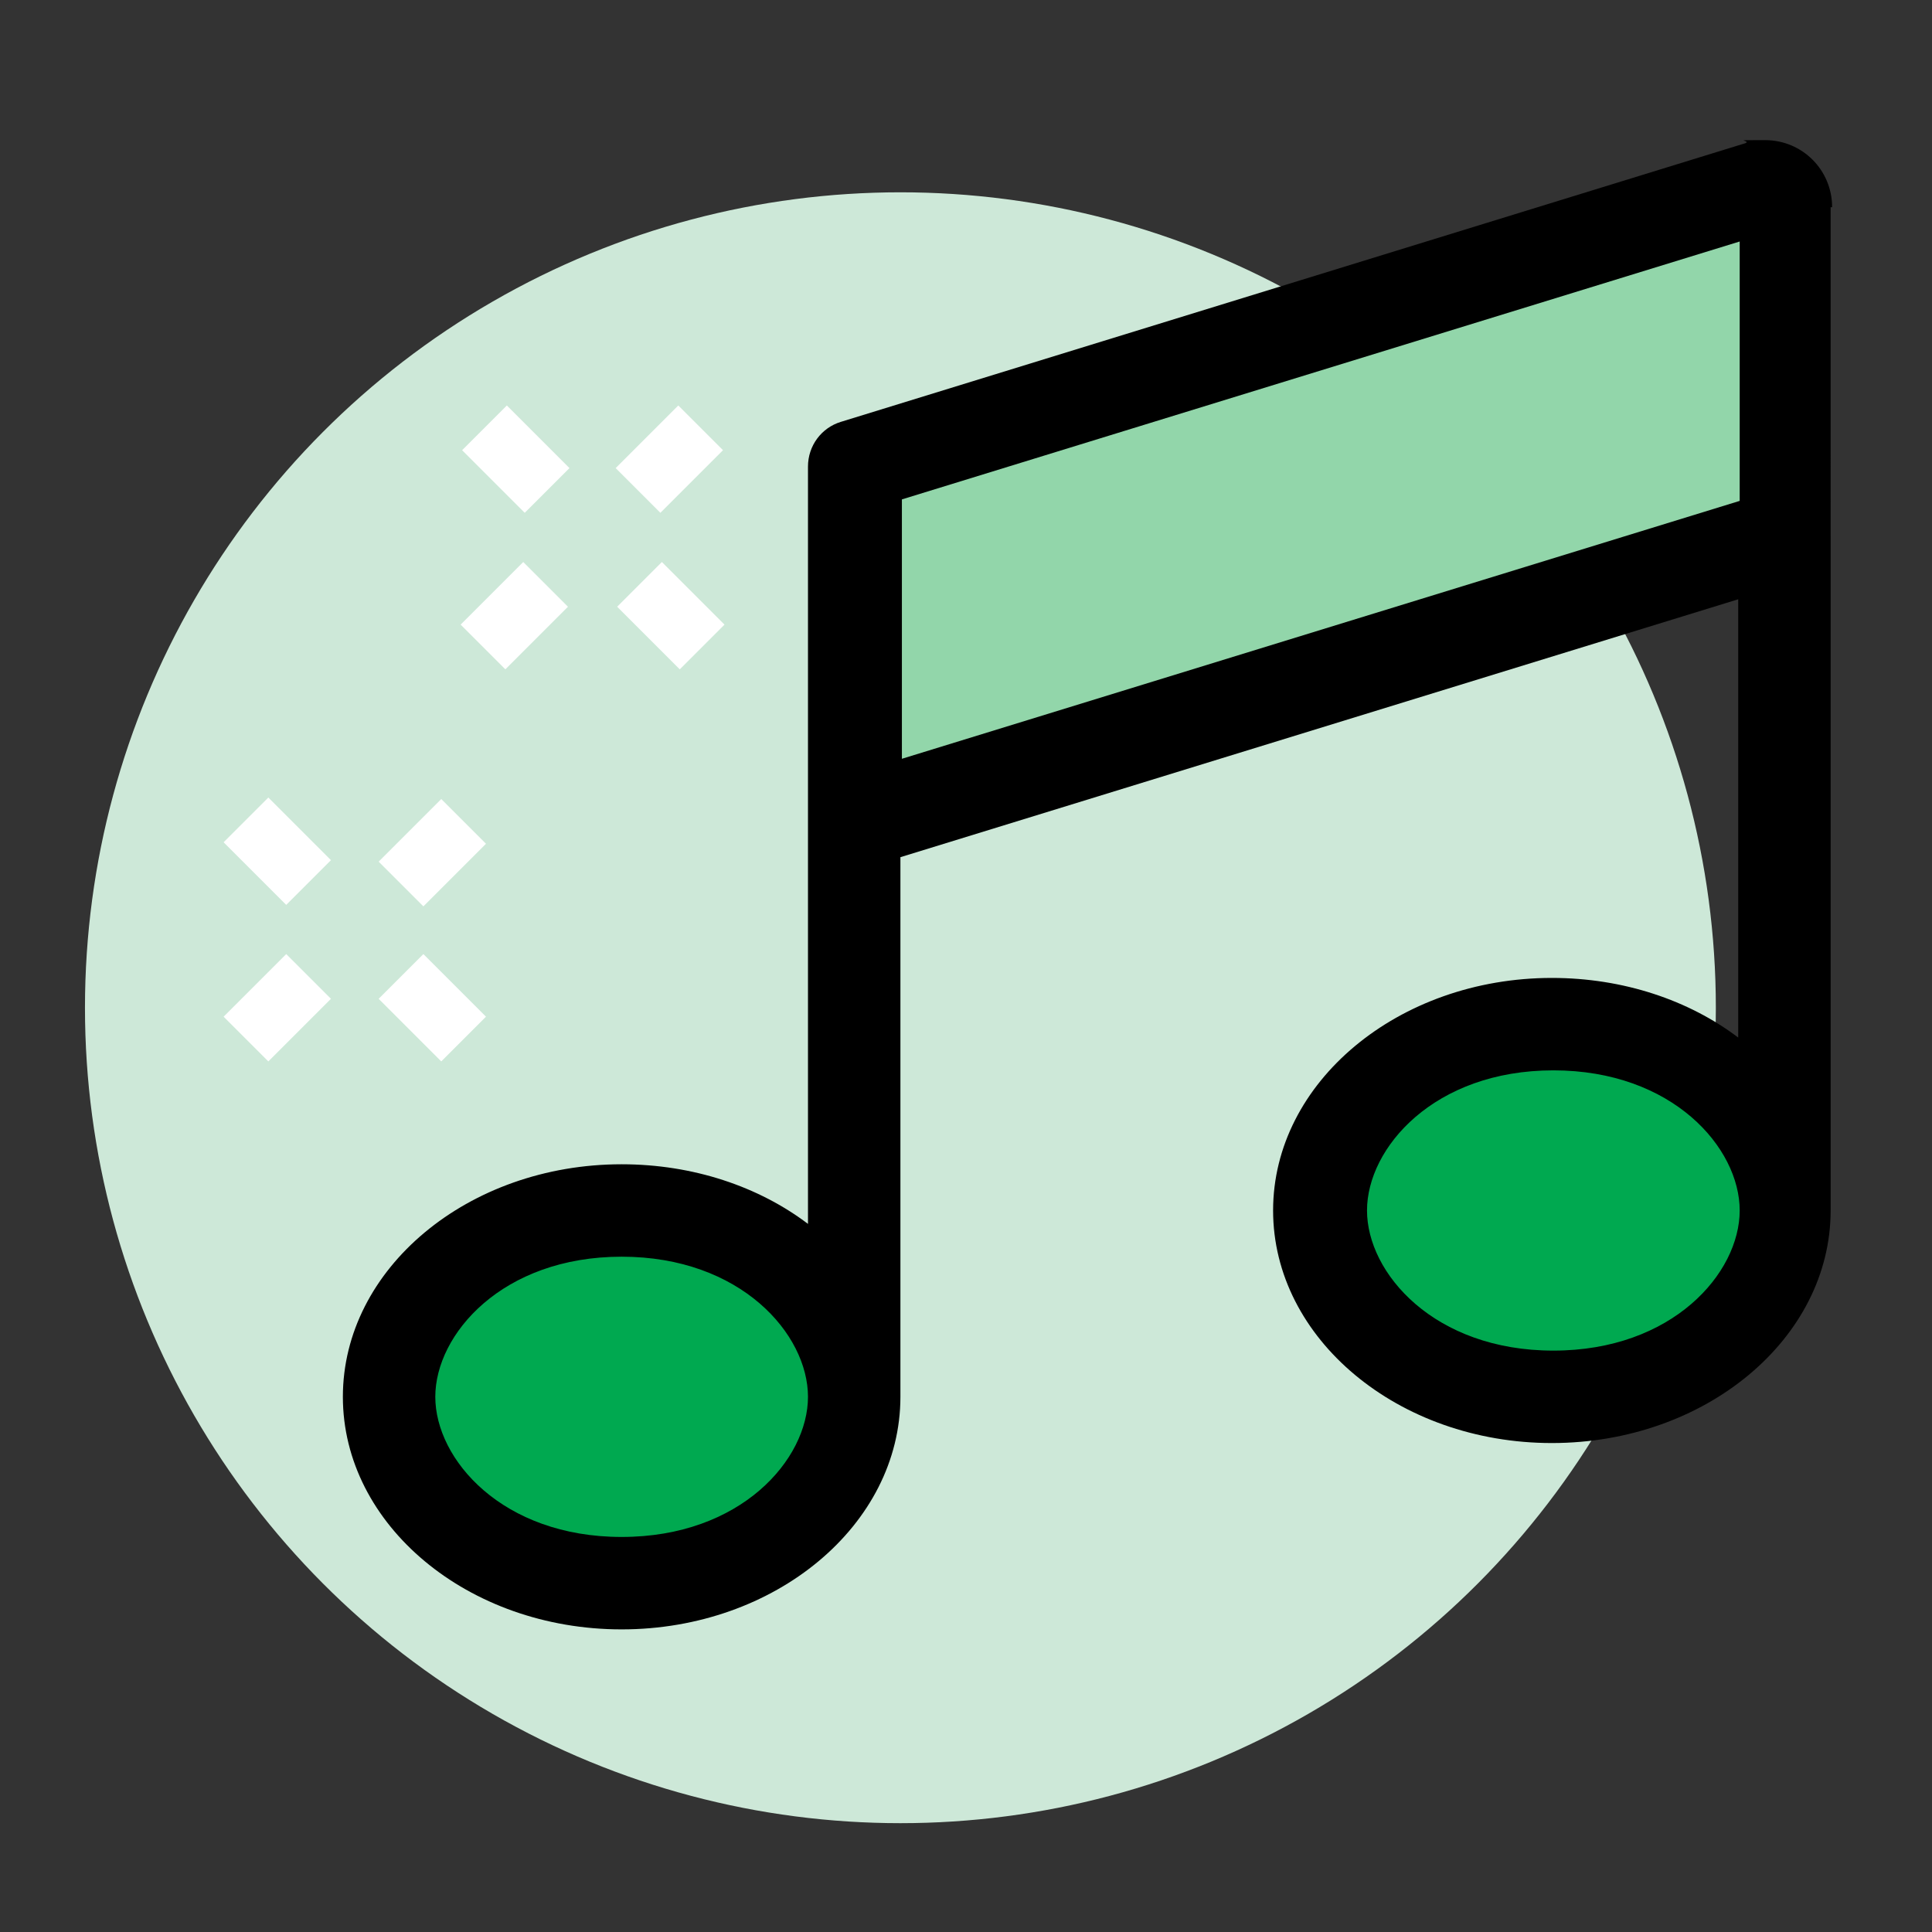
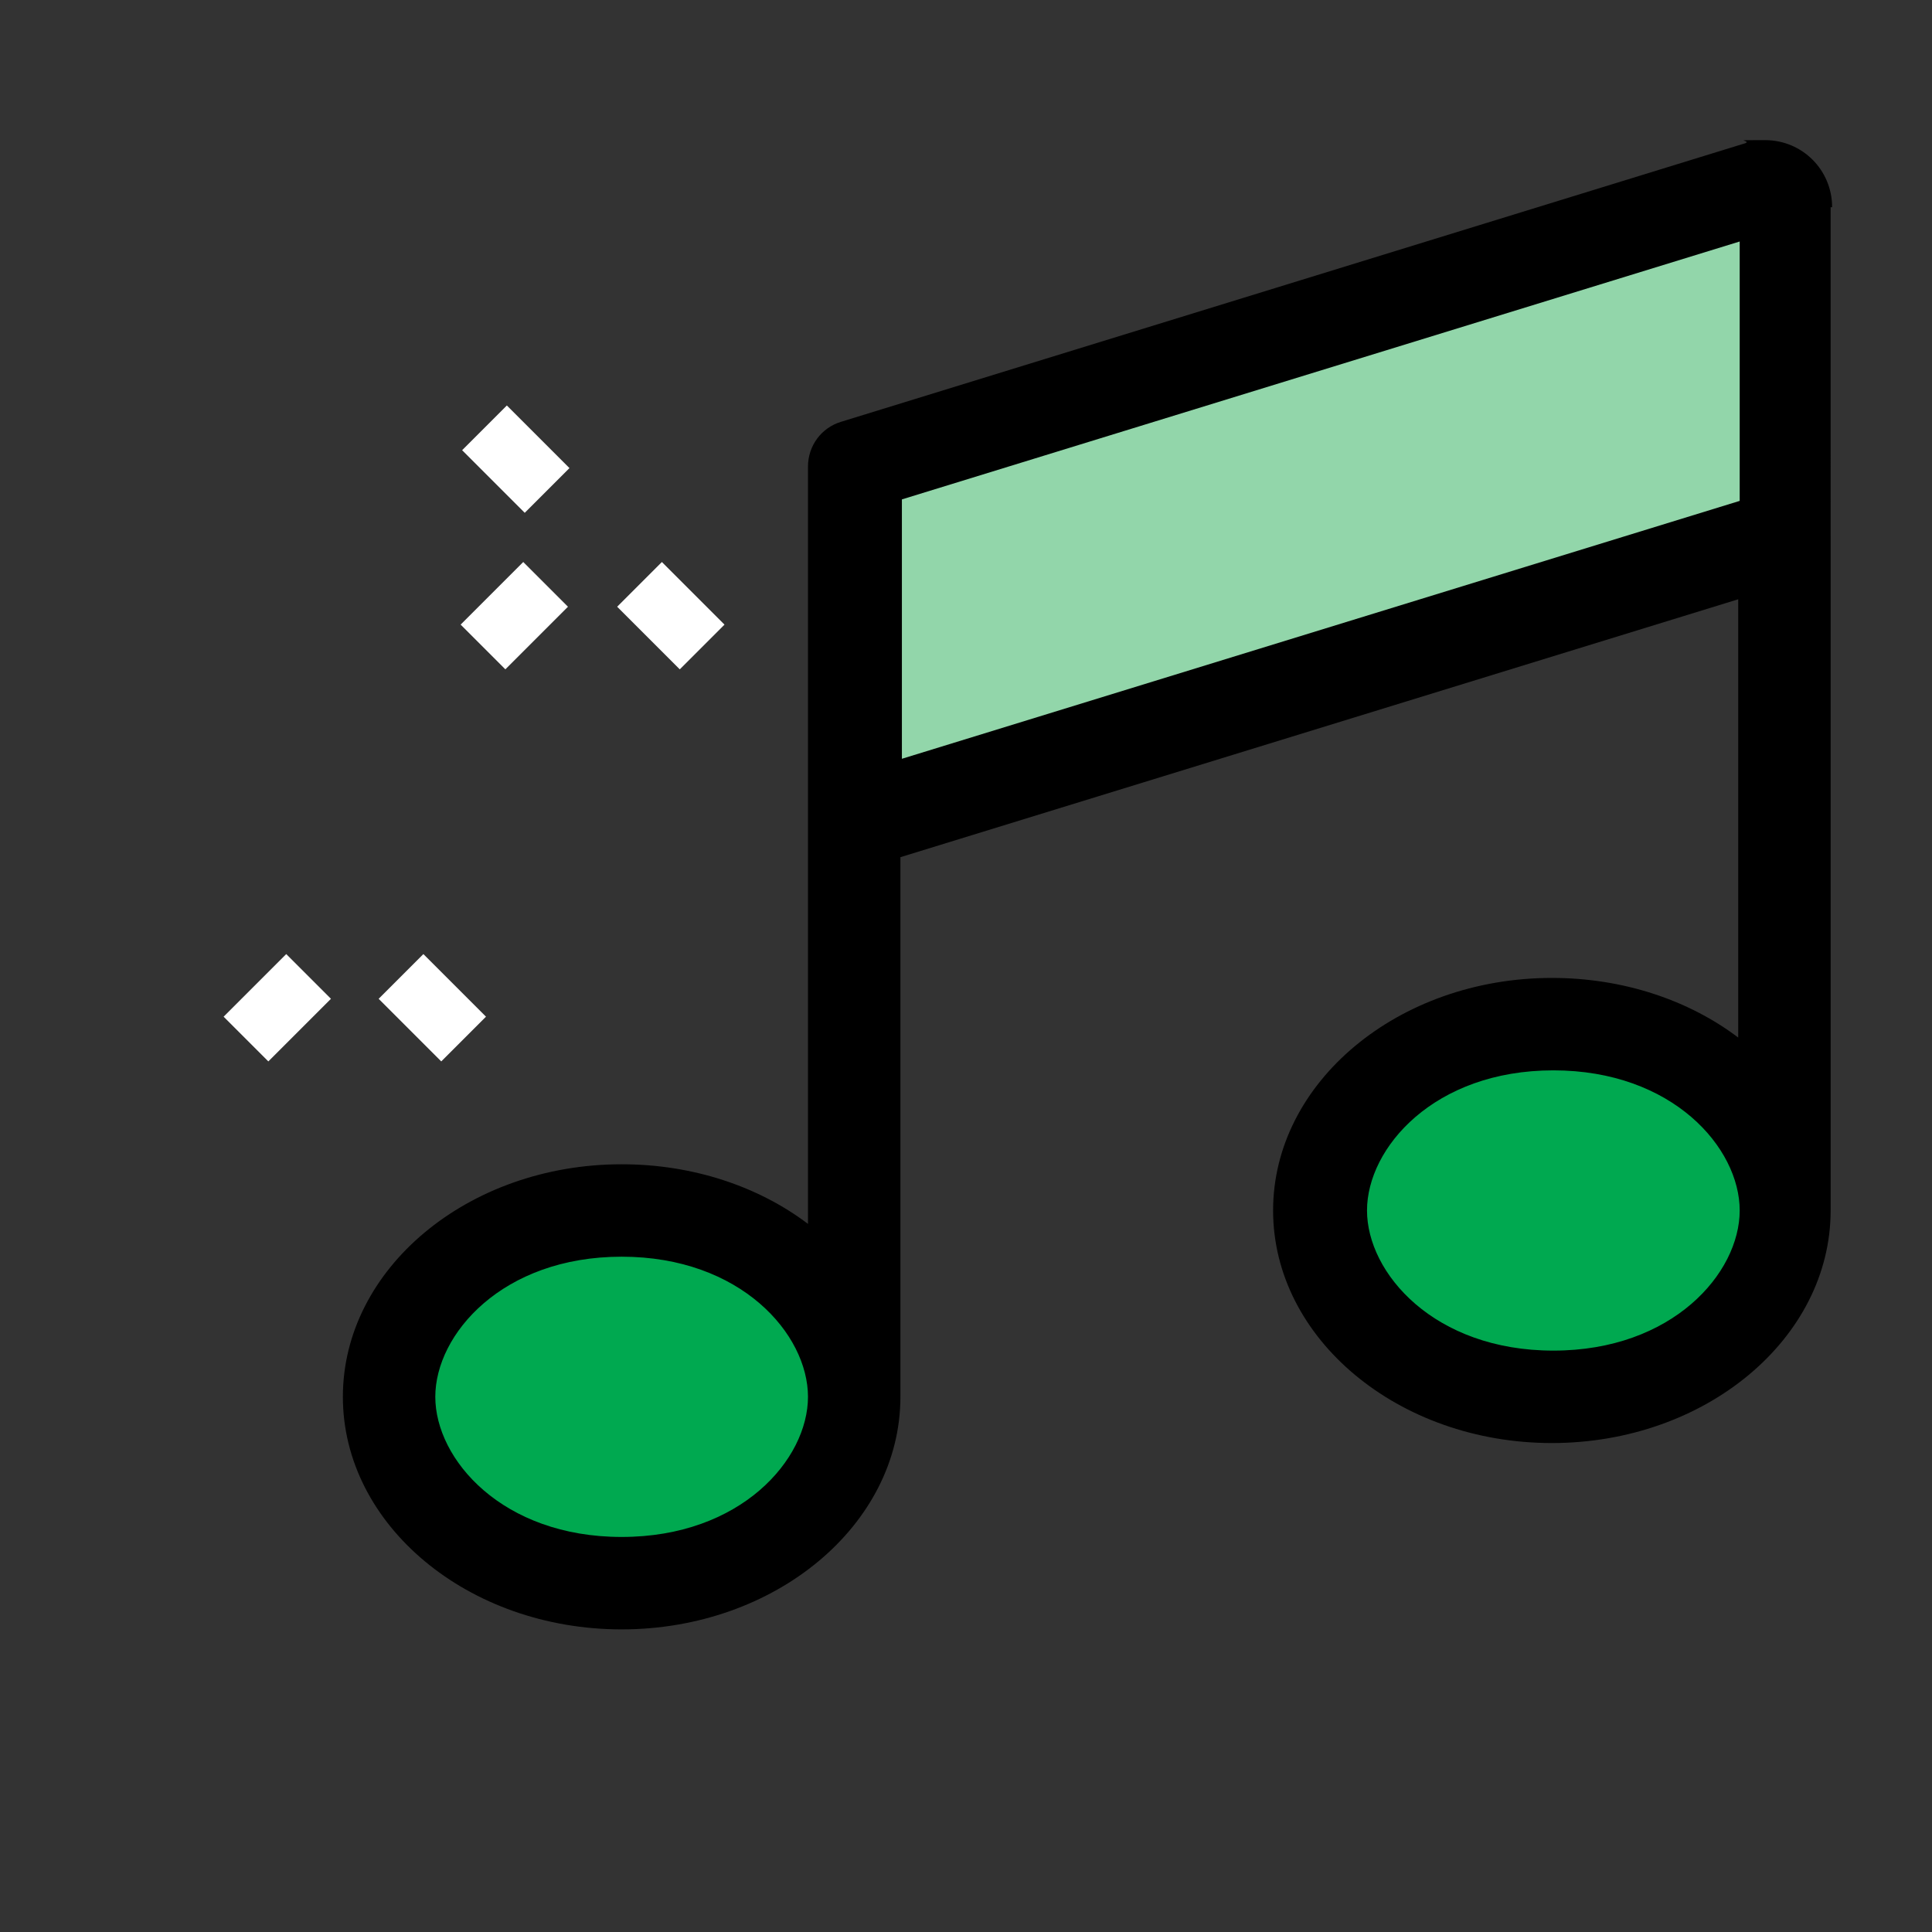
<svg xmlns="http://www.w3.org/2000/svg" id="Layer_1" data-name="Layer 1" width="129.6" height="129.6" version="1.1" viewBox="0 0 129.6 129.6">
  <rect x="0" y="0" width="129.6" height="129.6" fill="#333333" stroke="none" />
  <defs>
    <style>
      .cls-1 {
        fill: #000;
      }

      .cls-1, .cls-2, .cls-3, .cls-4, .cls-5 {
        stroke-width: 0px;
      }

      .cls-2 {
        fill: #cde8d8;
      }

      .cls-3 {
        fill: #92d6aa;
      }

      .cls-4 {
        fill: #fff;
      }

      .cls-5 {
        fill: #00a950;
      }
    </style>
  </defs>
-   <circle class="cls-2" cx="60.4" cy="67.6" r="54.7" />
  <polygon class="cls-3" points="59.5 54.6 119.1 37.7 119.1 12.8 55.8 30.8 59.5 54.6" />
  <ellipse class="cls-5" cx="104.4" cy="81.2" rx="14.6" ry="12.5" />
  <ellipse class="cls-5" cx="41.7" cy="93" rx="14.6" ry="12.5" />
  <g>
    <path class="cls-4" d="M19.2,64l-4.2,4.2,3,3,4.2-4.2-3-3Z" />
-     <path class="cls-4" d="M29.6,53.6l-4.2,4.2,3,3,4.2-4.2-3-3Z" />
-     <path class="cls-4" d="M28.4,64l-3,3,4.2,4.2,3-3-4.2-4.2Z" />
-     <path class="cls-4" d="M18,53.5l-3,3,4.2,4.2,3-3-4.2-4.2Z" />
+     <path class="cls-4" d="M28.4,64l-3,3,4.2,4.2,3-3-4.2-4.2" />
  </g>
  <g>
    <path class="cls-4" d="M35.1,37.7l-4.2,4.2,3,3,4.2-4.2-3-3Z" />
-     <path class="cls-4" d="M45.5,27.2l-4.2,4.2,3,3,4.2-4.2-3-3Z" />
    <path class="cls-4" d="M44.4,37.7l-3,3,4.2,4.2,3-3-4.2-4.2Z" />
    <path class="cls-4" d="M34,27.2l-3,3,4.2,4.2,3-3-4.2-4.2Z" />
  </g>
  <path class="cls-1" d="M122.9,13.9c0-2.5-2-4.5-4.5-4.5s-.9,0-1.3.2l-60.7,18.7c-1.3.4-2.2,1.6-2.2,3v50.8c-3.3-2.5-7.7-4-12.5-4-10.3,0-18.7,7-18.7,15.6s8.4,15.6,18.7,15.6,18.7-7,18.7-15.6v-36.2l56.2-17.3v29.4c-3.3-2.5-7.7-4-12.5-4-10.3,0-18.7,7-18.7,15.6s8.4,15.6,18.7,15.6,18.7-7,18.7-15.6v-45.2h0V13.9ZM116.7,81.2c0,4.2-4.5,9.4-12.5,9.4s-12.5-5.2-12.5-9.4,4.5-9.4,12.5-9.4,12.5,5.2,12.5,9.4ZM54.2,93.7c0,4.2-4.5,9.4-12.5,9.4s-12.5-5.2-12.5-9.4,4.5-9.4,12.5-9.4,12.5,5.2,12.5,9.4ZM116.7,33.6l-56.2,17.3v-17.4l56.2-17.3v17.4Z" />
</svg>